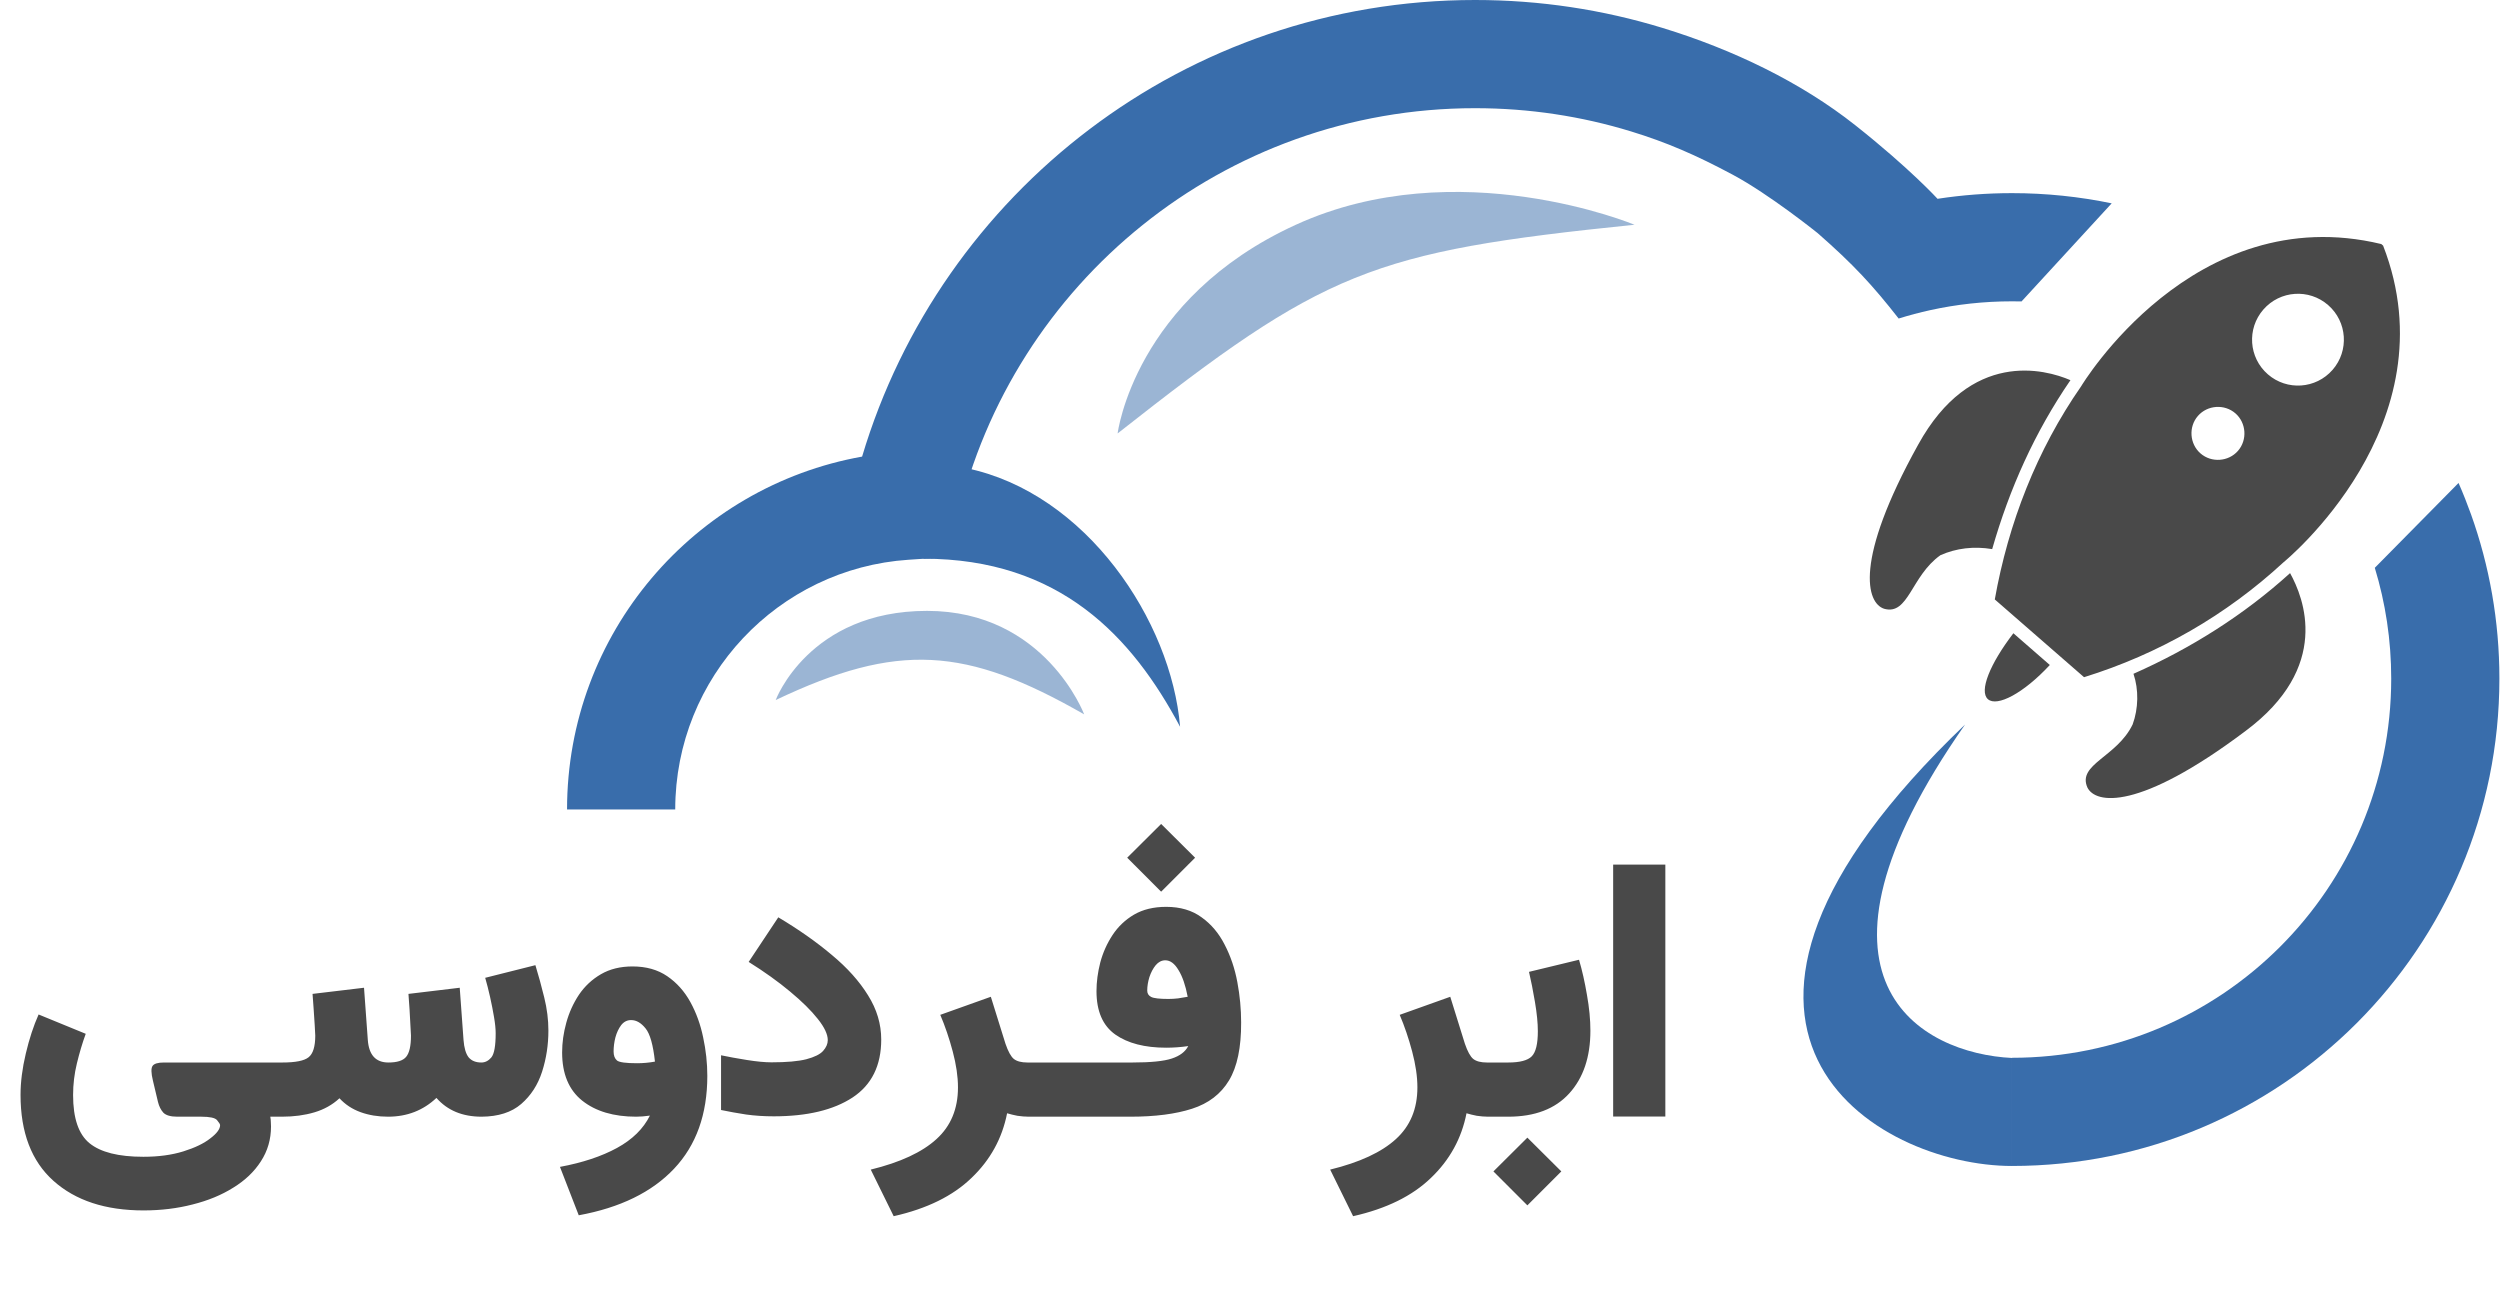
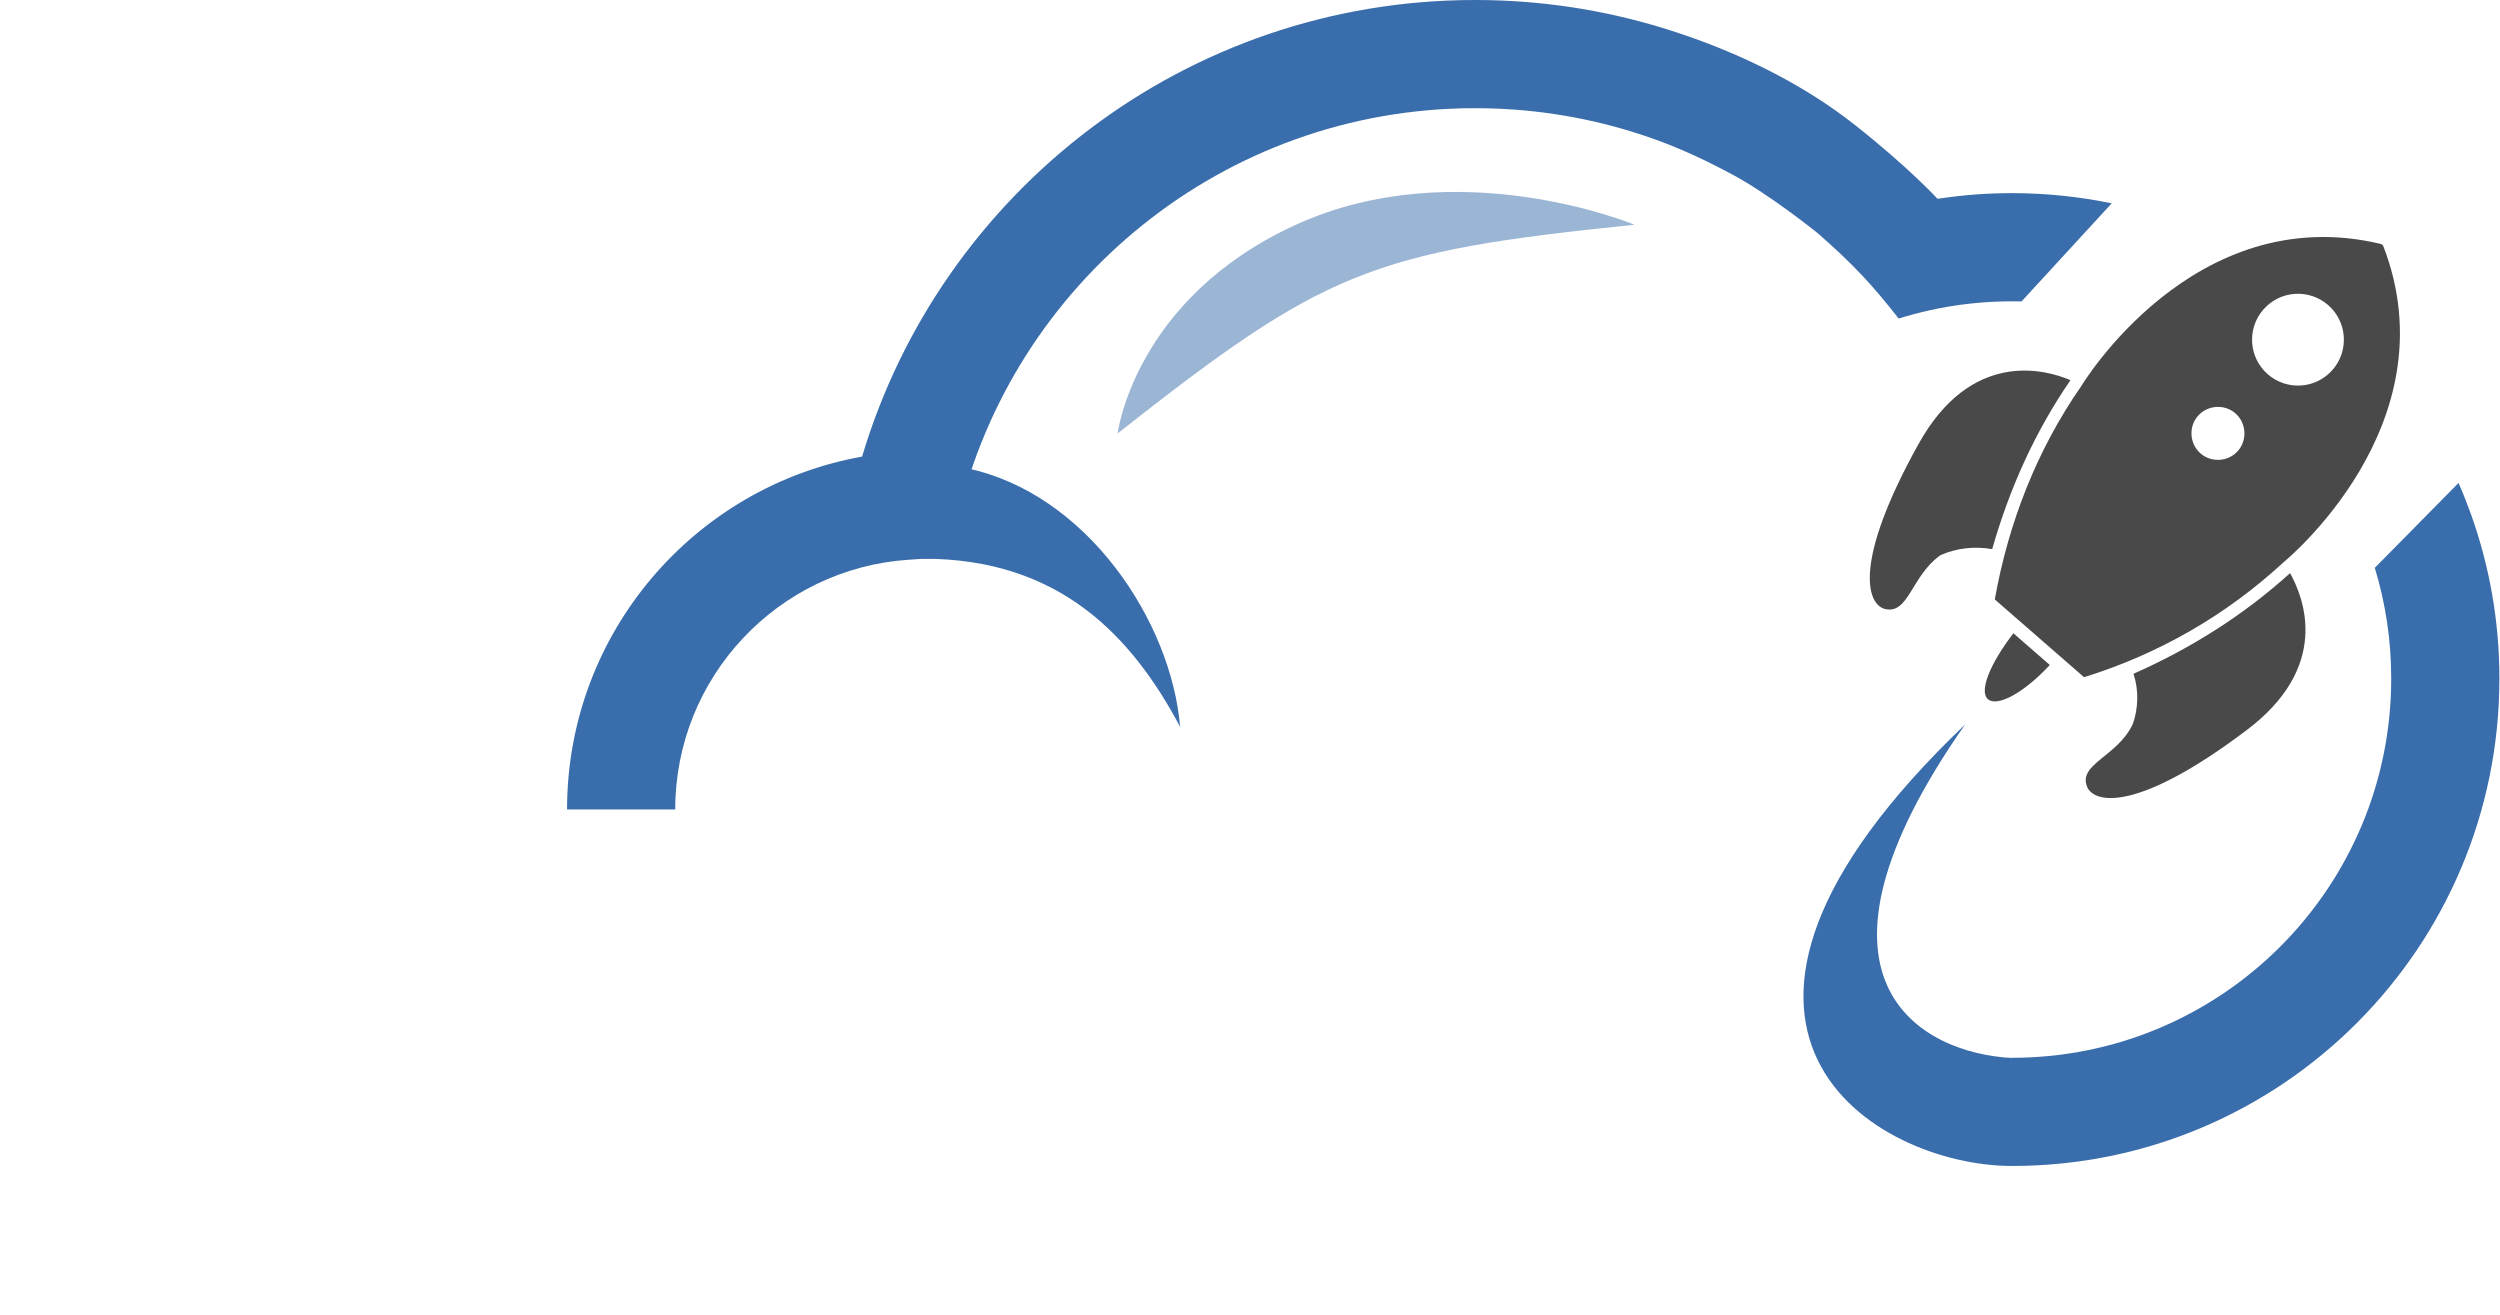
<svg xmlns="http://www.w3.org/2000/svg" width="306" height="161" viewBox="0 0 306 161" fill="none">
  <path fill-rule="evenodd" clip-rule="evenodd" d="M227.088 15.33C220.419 10.052 212.086 6.049 203.497 3.419C196.232 1.195 188.524 0 180.55 0C145.092 0 115.154 23.568 105.521 55.888C84.989 59.555 69.407 77.495 69.407 99.079H82.648C82.648 82.857 95.261 69.575 111.21 68.513L116.101 68.187L117.217 63.413C123.938 34.655 149.751 13.242 180.55 13.242C187.196 13.242 193.598 14.236 199.621 16.08C203.98 17.415 207.56 18.965 212.066 21.373C216.573 23.78 222.478 28.531 222.478 28.531C226.846 32.358 229.187 34.887 232.395 38.988C233.641 38.6 234.966 38.247 236.254 37.964C239.474 37.256 242.824 36.882 246.27 36.882C246.659 36.882 247.048 36.887 247.436 36.896L258.471 24.889C254.533 24.071 250.452 23.64 246.27 23.64C243.21 23.64 240.2 23.871 237.258 24.318L237.159 24.338C237.159 24.338 233.756 20.608 227.088 15.33Z" fill="#396DAB" />
  <path d="M280.305 70.149C274.683 75.251 268.155 79.369 261.137 82.472C261.795 84.418 261.745 86.727 261.039 88.662C259.115 92.672 254.248 93.531 255.493 96.379C256.471 98.408 261.772 99.3 274.825 89.494C285.393 81.64 281.981 73.177 280.305 70.149ZM243.843 67.21C245.955 59.833 249.042 52.914 253.423 46.534C250.291 45.178 241.217 42.763 234.788 54.419C226.863 68.693 228.474 73.822 230.617 74.513C233.61 75.355 233.905 70.514 237.502 67.96C239.433 67.094 241.617 66.839 243.843 67.21ZM246.438 77.51C243.554 81.272 242.212 84.613 243.326 85.585C244.441 86.556 247.678 84.866 250.898 81.395L246.438 77.51ZM291.693 30.066L291.47 29.872C268.452 24.33 254.732 47.282 254.732 47.282C249.297 55.097 245.825 64.034 244.162 73.371L255.088 82.888C264.22 80.059 272.485 75.298 279.481 68.843C279.481 68.843 300.225 52.01 291.693 30.066ZM269.341 55.498C268.003 54.333 267.859 52.247 269.025 50.909C270.19 49.571 272.276 49.428 273.614 50.593C274.952 51.758 275.095 53.845 273.93 55.182C272.764 56.52 270.678 56.664 269.341 55.498ZM277.582 45.814C275.24 43.774 274.996 40.228 277.036 37.887C279.075 35.545 282.622 35.301 284.963 37.341C287.304 39.38 287.548 42.927 285.508 45.268C283.469 47.609 279.923 47.853 277.582 45.814Z" fill="#494949" />
  <path opacity="0.5" d="M136.798 53.052C136.798 53.052 138.838 36.546 158.614 27.509C178.391 18.471 200.064 27.509 200.064 27.509C167.725 30.817 162.14 33.101 136.798 53.052Z" fill="#396DAB" />
-   <path opacity="0.5" d="M94.945 85.686C94.945 85.686 99.007 74.771 113.469 74.771C127.932 74.771 132.702 87.44 132.702 87.44C118.209 79.132 109.9 78.578 94.945 85.686Z" fill="#396DAB" />
  <path d="M144.443 88.956C138.571 77.924 129.741 68.385 113.017 68.385L118.198 57.283C132.991 60.302 143.375 76.055 144.443 88.956Z" fill="#396DAB" />
  <path d="M290.675 69.5C291.98 73.781 292.685 78.332 292.685 83.057C292.685 108.692 271.903 129.473 246.269 129.473V142.714C279.217 142.714 305.926 116.005 305.926 83.057C305.926 76.022 304.705 69.257 302.459 62.973C301.991 61.665 301.48 60.378 300.925 59.114L290.675 69.5Z" fill="#396DAB" />
  <path d="M246.268 129.494L246.268 142.715C229.662 142.715 201.341 126.093 240.526 88.682C218.551 120.061 235.198 128.965 246.268 129.494Z" fill="#396DAB" />
-   <path d="M10.494 126.537C10.081 127.671 9.72 128.88 9.411 130.162C9.101 131.429 8.946 132.719 8.946 134.03C8.946 136.874 9.617 138.841 10.958 139.932C12.314 141.037 14.509 141.59 17.545 141.59C19.402 141.59 21.037 141.369 22.452 140.926C23.867 140.484 24.965 139.954 25.745 139.335C26.541 138.731 26.939 138.193 26.939 137.721C26.939 137.604 26.814 137.397 26.563 137.102C26.328 136.823 25.686 136.683 24.64 136.683H21.7C20.89 136.683 20.323 136.52 19.998 136.196C19.689 135.857 19.468 135.415 19.335 134.87L18.716 132.262C18.495 131.348 18.481 130.751 18.672 130.471C18.864 130.191 19.328 130.051 20.065 130.051H33.858V136.683H33.084C33.128 136.918 33.15 137.132 33.15 137.324C33.165 137.53 33.172 137.714 33.172 137.876C33.172 139.453 32.76 140.875 31.935 142.142C31.124 143.41 29.997 144.485 28.553 145.369C27.123 146.268 25.465 146.954 23.579 147.425C21.708 147.911 19.704 148.155 17.567 148.155C12.91 148.155 9.234 146.946 6.537 144.529C3.855 142.127 2.514 138.62 2.514 134.008C2.514 132.446 2.728 130.766 3.155 128.968C3.582 127.156 4.106 125.557 4.725 124.172L10.494 126.537ZM58.924 130.051C59.38 130.051 59.786 129.845 60.139 129.432C60.493 129.005 60.67 128.018 60.67 126.47C60.67 125.94 60.604 125.284 60.471 124.503C60.338 123.707 60.176 122.882 59.985 122.028C59.793 121.173 59.594 120.392 59.388 119.684L65.533 118.137C65.916 119.39 66.277 120.709 66.616 122.094C66.955 123.464 67.124 124.813 67.124 126.139C67.124 127.892 66.866 129.572 66.351 131.179C65.835 132.785 64.98 134.104 63.787 135.135C62.608 136.152 60.994 136.668 58.946 136.683C56.603 136.683 54.761 135.916 53.42 134.384C51.799 135.916 49.824 136.683 47.496 136.683C46.273 136.683 45.153 136.498 44.136 136.13C43.119 135.762 42.257 135.194 41.55 134.428C40.695 135.224 39.671 135.798 38.477 136.152C37.284 136.506 35.965 136.683 34.521 136.683H32.996V130.051H34.565C36.171 130.051 37.24 129.838 37.77 129.41C38.315 128.983 38.588 128.099 38.588 126.758C38.588 126.537 38.566 126.117 38.522 125.498C38.492 124.879 38.448 124.208 38.389 123.486C38.345 122.764 38.301 122.153 38.256 121.652L44.556 120.9L45.02 127.288C45.153 129.13 45.993 130.051 47.54 130.051C48.601 130.051 49.323 129.823 49.706 129.366C50.104 128.895 50.303 128.025 50.303 126.758C50.303 126.566 50.281 126.161 50.237 125.542C50.207 124.908 50.17 124.231 50.126 123.509C50.082 122.772 50.038 122.153 49.994 121.652L56.271 120.9L56.735 127.288C56.809 128.261 57.015 128.968 57.354 129.41C57.708 129.838 58.231 130.051 58.924 130.051ZM79.547 136.55C78.928 136.638 78.368 136.683 77.867 136.683C75.111 136.683 72.908 136.027 71.258 134.715C69.622 133.404 68.804 131.436 68.804 128.813C68.804 127.62 68.974 126.412 69.313 125.188C69.651 123.951 70.167 122.809 70.86 121.762C71.567 120.716 72.466 119.876 73.556 119.242C74.647 118.609 75.936 118.292 77.425 118.292C79.09 118.292 80.505 118.69 81.669 119.486C82.833 120.281 83.776 121.335 84.498 122.646C85.22 123.958 85.743 125.402 86.067 126.979C86.406 128.556 86.576 130.125 86.576 131.687C86.576 136.388 85.22 140.175 82.509 143.048C79.797 145.922 75.907 147.823 70.838 148.751L68.539 142.827C71.309 142.312 73.638 141.538 75.524 140.507C77.41 139.475 78.751 138.156 79.547 136.55ZM80.166 129.941C79.945 127.892 79.561 126.537 79.016 125.874C78.471 125.196 77.882 124.857 77.248 124.857C76.762 124.857 76.356 125.063 76.032 125.476C75.723 125.888 75.487 126.389 75.325 126.979C75.177 127.568 75.104 128.143 75.104 128.703C75.104 129.204 75.244 129.572 75.524 129.808C75.804 130.029 76.622 130.14 77.977 130.14C78.714 130.14 79.444 130.073 80.166 129.941ZM88.256 129.167C89.169 129.359 90.223 129.55 91.417 129.742C92.61 129.933 93.612 130.029 94.423 130.029C96.279 130.029 97.701 129.904 98.689 129.653C99.691 129.388 100.376 129.049 100.745 128.637C101.128 128.209 101.319 127.767 101.319 127.31C101.319 126.603 100.914 125.741 100.104 124.724C99.293 123.693 98.158 122.573 96.7 121.364C95.255 120.156 93.568 118.948 91.638 117.739L95.263 112.28C97.738 113.753 99.919 115.286 101.806 116.877C103.706 118.454 105.187 120.104 106.248 121.829C107.324 123.538 107.862 125.343 107.862 127.244C107.862 130.427 106.691 132.792 104.347 134.339C102.004 135.872 98.792 136.638 94.71 136.638C93.516 136.638 92.389 136.565 91.328 136.417C90.267 136.255 89.243 136.071 88.256 135.865V129.167ZM123.269 136.263C122.664 139.342 121.213 141.98 118.914 144.176C116.63 146.386 113.454 147.948 109.387 148.862L106.58 143.159C110.19 142.275 112.872 141.03 114.626 139.423C116.379 137.832 117.256 135.725 117.256 133.102C117.256 131.775 117.043 130.309 116.615 128.703C116.188 127.097 115.68 125.601 115.09 124.216L121.279 122.005L123.07 127.752C123.394 128.696 123.733 129.314 124.086 129.609C124.455 129.904 125.015 130.051 125.766 130.051H126.628V136.683H126.009C125.494 136.683 125 136.646 124.528 136.572C124.072 136.484 123.652 136.38 123.269 136.263ZM125.744 136.683V130.051H132.95V136.683H125.744ZM137.968 104.985L142.123 100.852L146.279 104.985L142.123 109.141L137.968 104.985ZM145.439 128.04C144.54 128.172 143.641 128.239 142.742 128.239C140.119 128.239 138.041 127.701 136.509 126.625C134.976 125.535 134.21 123.766 134.21 121.32C134.21 120.186 134.365 119.014 134.674 117.806C134.998 116.597 135.499 115.477 136.177 114.446C136.855 113.414 137.732 112.582 138.808 111.948C139.898 111.314 141.21 110.998 142.742 110.998C144.466 110.998 145.91 111.425 147.075 112.28C148.254 113.12 149.197 114.24 149.904 115.639C150.626 117.025 151.142 118.55 151.451 120.215C151.761 121.865 151.915 123.509 151.915 125.144C151.93 128.209 151.436 130.574 150.434 132.24C149.432 133.905 147.922 135.062 145.903 135.71C143.899 136.358 141.387 136.683 138.366 136.683H132.066V130.051H138.609C140.849 130.051 142.455 129.889 143.427 129.565C144.415 129.241 145.085 128.732 145.439 128.04ZM145.373 122.005C145.107 120.606 144.732 119.515 144.245 118.734C143.774 117.938 143.236 117.54 142.632 117.54C142.19 117.54 141.799 117.739 141.46 118.137C141.136 118.535 140.878 119.021 140.687 119.596C140.51 120.171 140.421 120.723 140.421 121.254C140.421 121.608 140.583 121.865 140.908 122.028C141.232 122.19 141.932 122.271 143.007 122.271C143.391 122.271 143.781 122.249 144.179 122.204C144.592 122.145 144.989 122.079 145.373 122.005ZM179.501 136.263C178.897 139.342 177.446 141.98 175.147 144.176C172.863 146.386 169.687 147.948 165.62 148.862L162.813 143.159C166.423 142.275 169.105 141.03 170.859 139.423C172.612 137.832 173.489 135.725 173.489 133.102C173.489 131.775 173.275 130.309 172.848 128.703C172.421 127.097 171.912 125.601 171.323 124.216L177.512 122.005L179.302 127.752C179.627 128.696 179.965 129.314 180.319 129.609C180.688 129.904 181.248 130.051 181.999 130.051H182.861V136.683H182.242C181.726 136.683 181.233 136.646 180.761 136.572C180.304 136.484 179.884 136.38 179.501 136.263ZM194.665 126.161C194.665 129.373 193.803 131.93 192.078 133.831C190.354 135.732 187.864 136.683 184.607 136.683H181.955V130.051H184.607C186.022 130.051 186.98 129.801 187.481 129.3C187.982 128.799 188.232 127.775 188.232 126.227C188.232 125.225 188.114 124.032 187.879 122.646C187.643 121.247 187.4 120.016 187.149 118.955L193.272 117.474C193.655 118.771 193.979 120.208 194.245 121.784C194.525 123.346 194.665 124.805 194.665 126.161ZM182.795 143.38L186.95 139.247L191.106 143.38L186.95 147.536L182.795 143.38ZM197.45 105.825H203.838V136.66H197.45V105.825Z" fill="#494949" />
</svg>